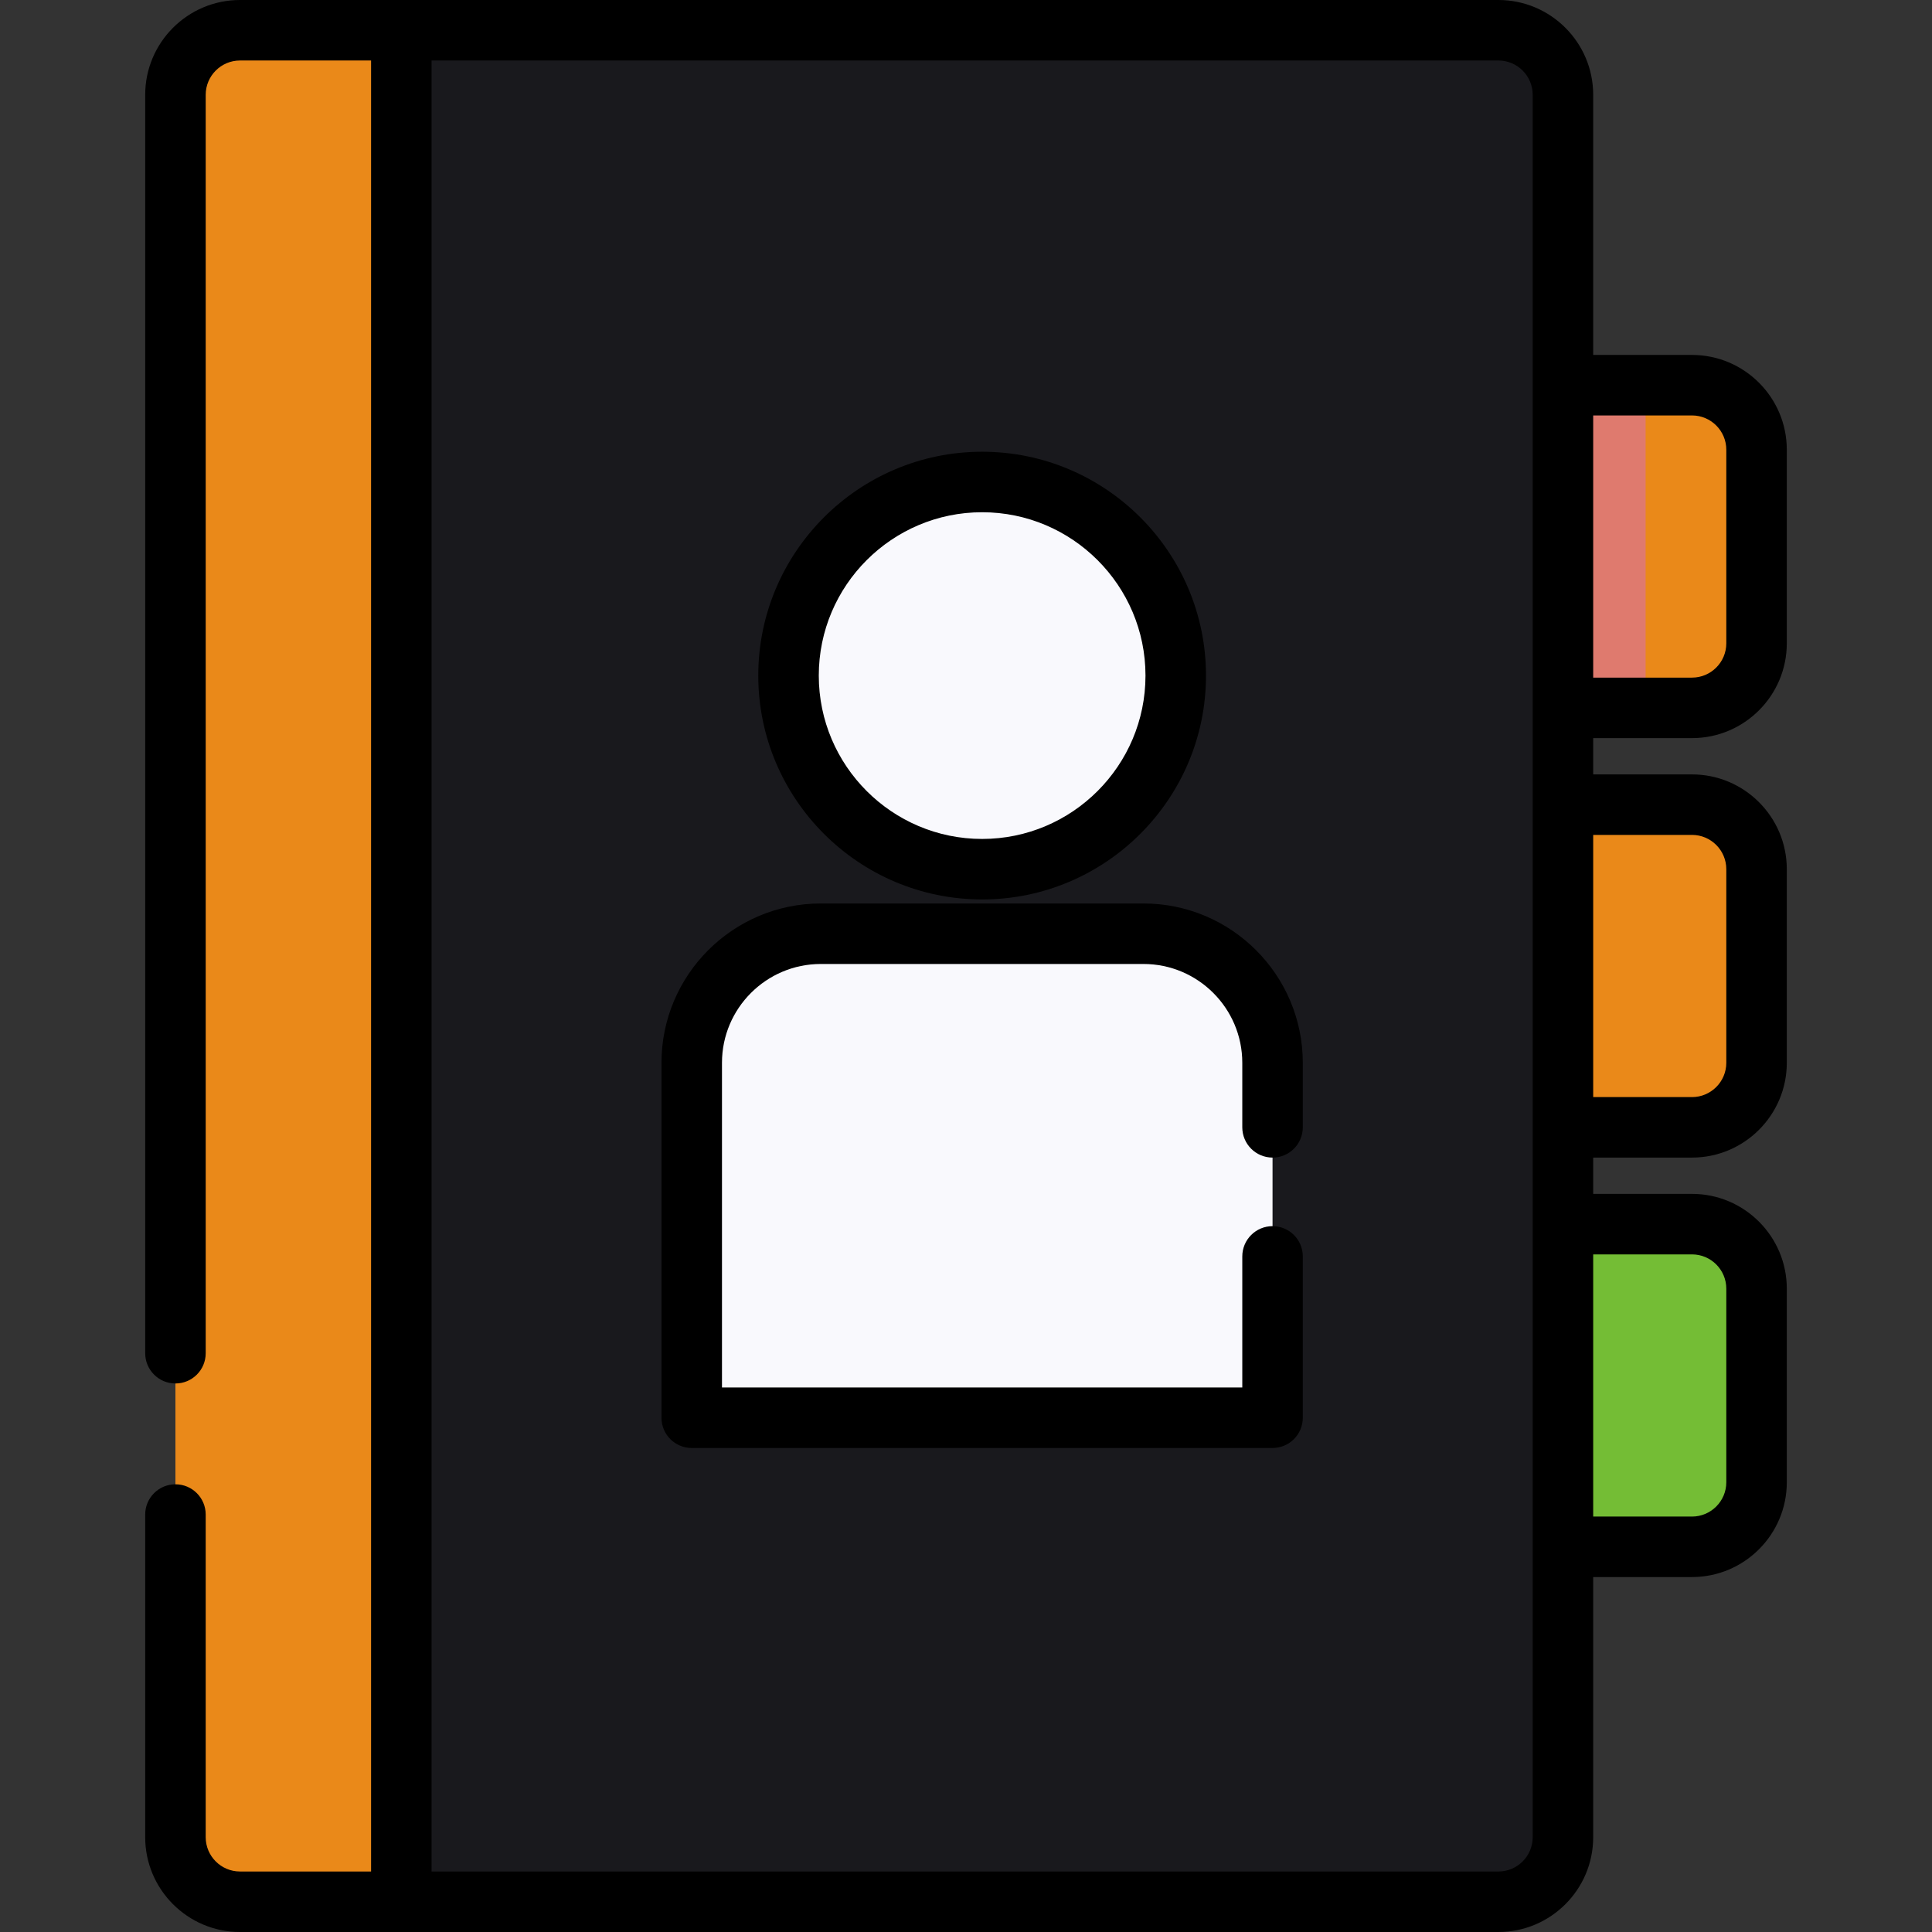
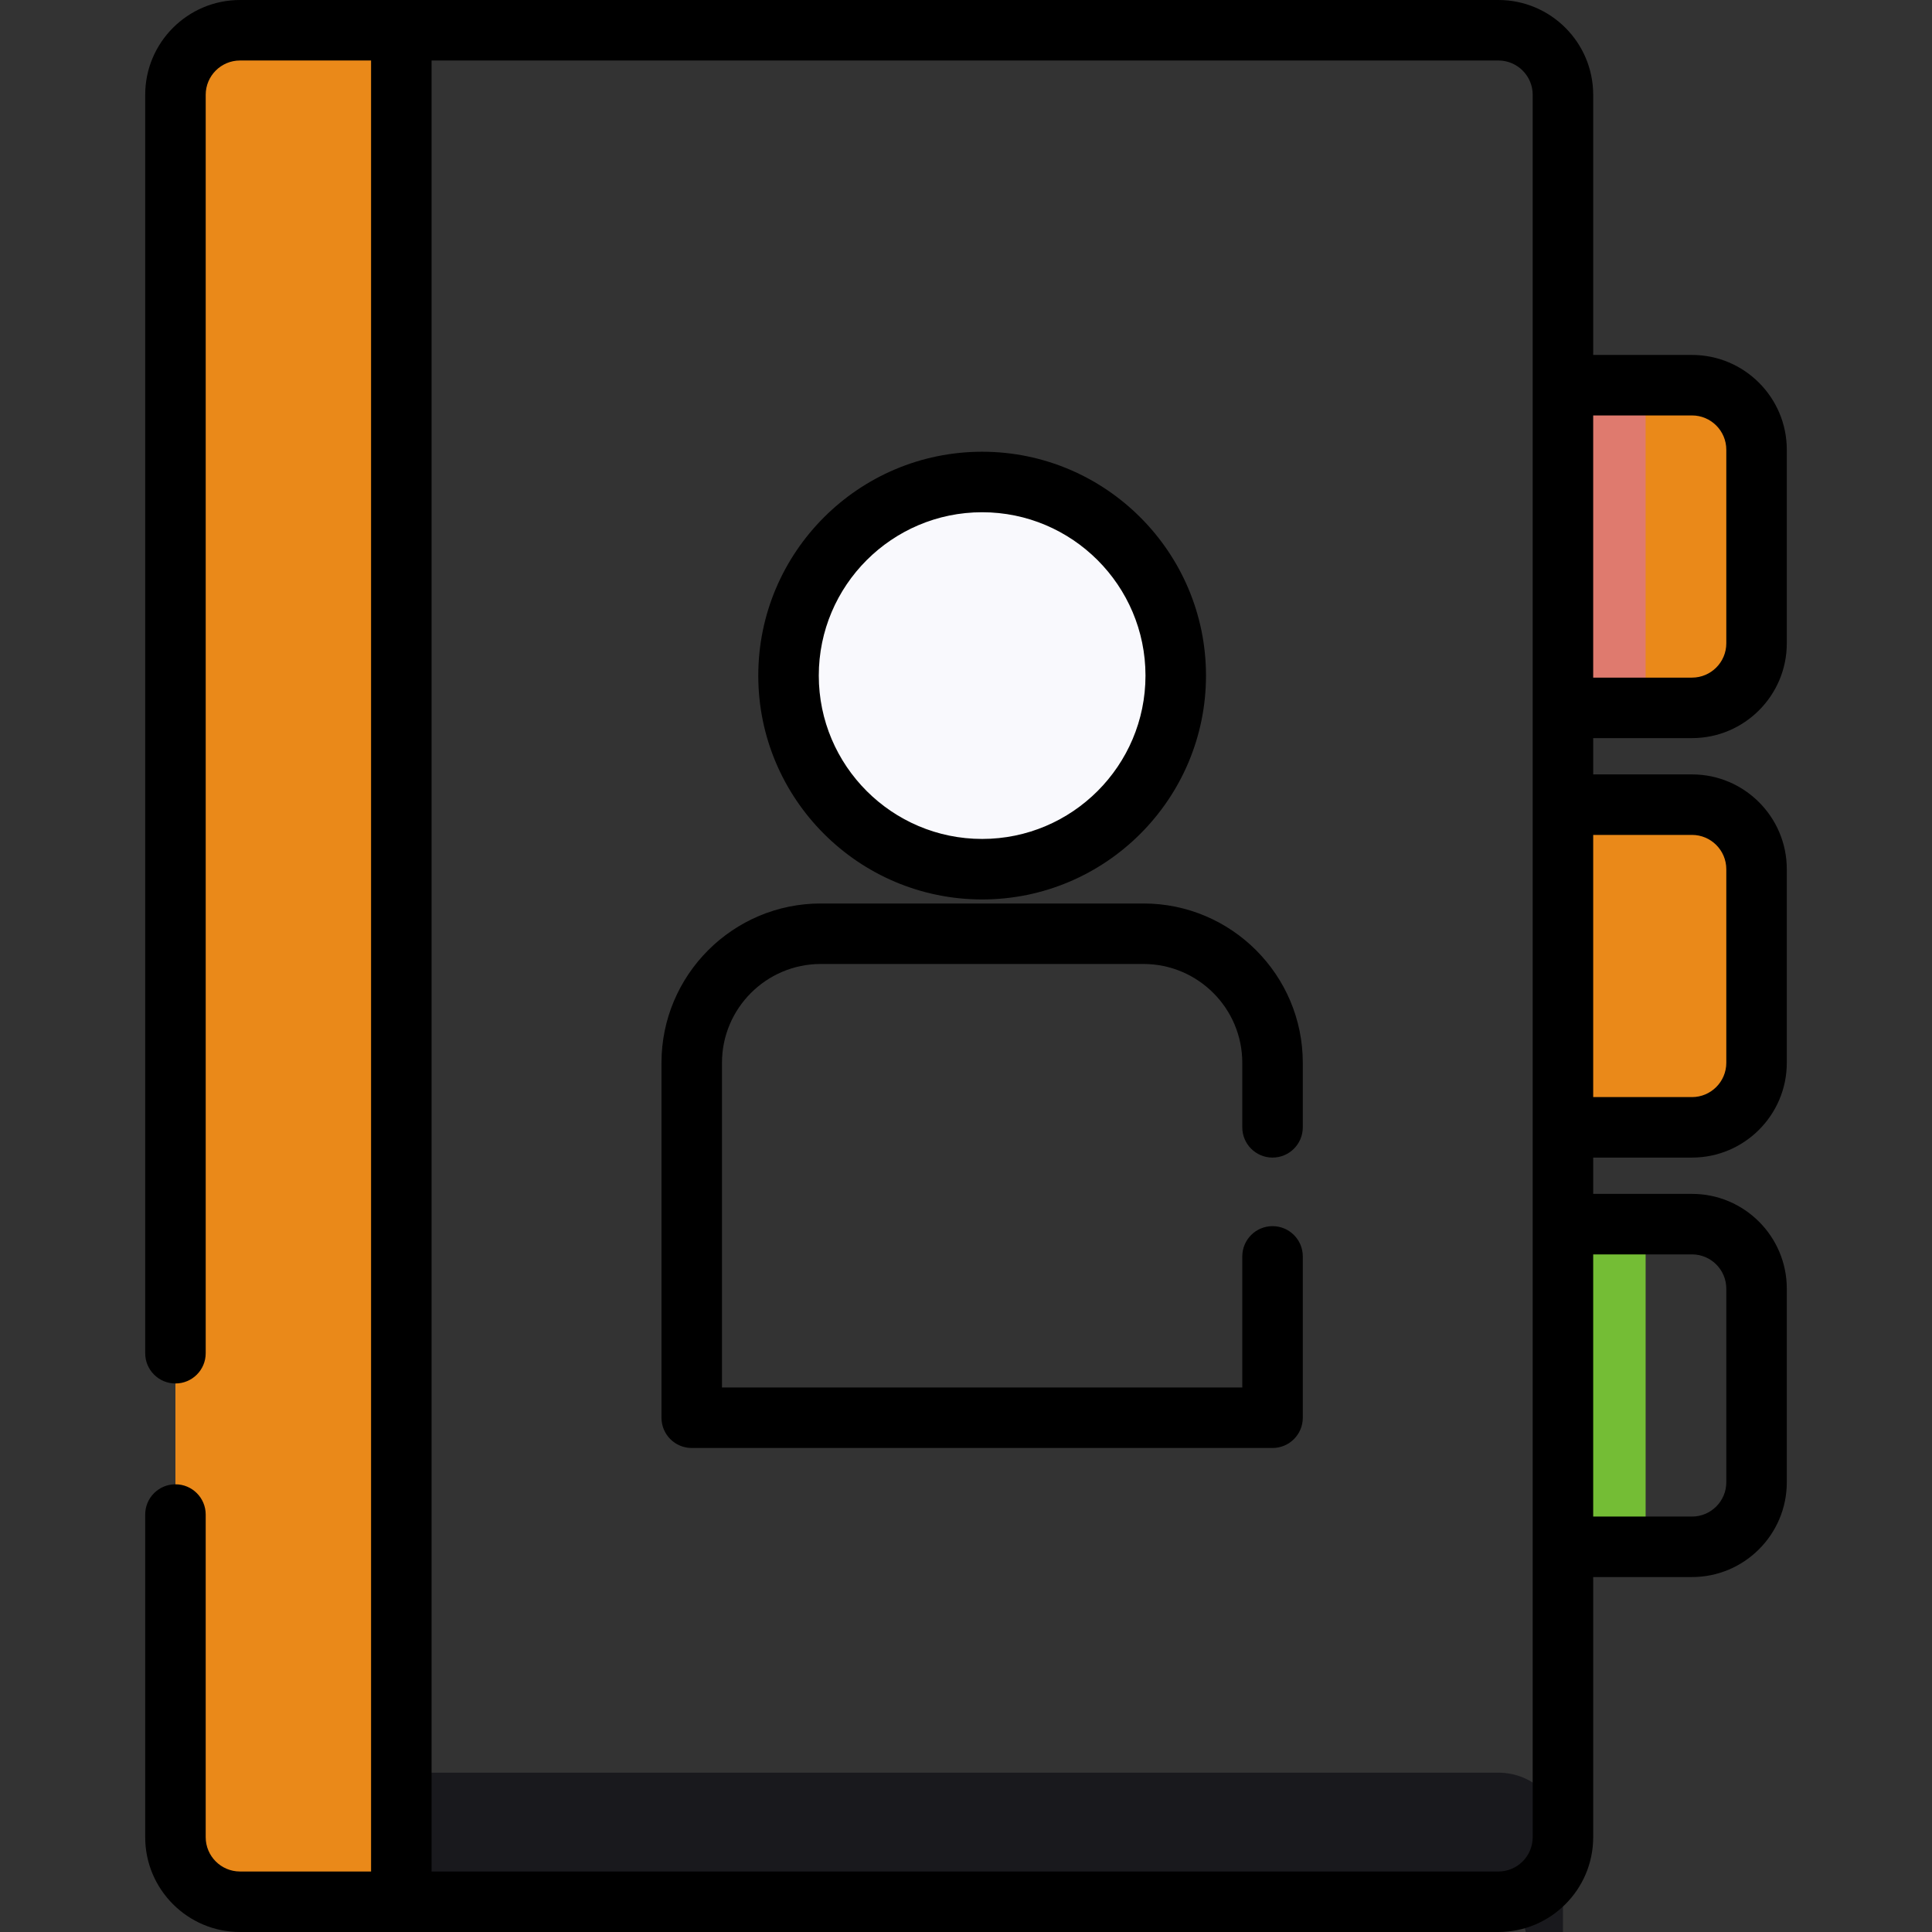
<svg xmlns="http://www.w3.org/2000/svg" id="Layer_1" viewBox="0 0 512 512" xml:space="preserve" width="800px" height="800px" fill="#000000">
  <rect x="0" y="0" width="512" height="512" fill="#333333" stroke="none" />
  <g id="SVGRepo_bgCarrier" stroke-width="0" />
  <g id="SVGRepo_tracerCarrier" stroke-linecap="round" stroke-linejoin="round" />
  <g id="SVGRepo_iconCarrier">
-     <path style="fill:#19191D;" d="M397.094,503.983H63.599c-9.446,0-17.102-7.656-17.102-17.102V25.119 c0-9.446,7.656-17.102,17.102-17.102h333.495c9.446,0,17.102,7.656,17.102,17.102v461.762 C414.196,496.327,406.54,503.983,397.094,503.983z" />
+     <path style="fill:#19191D;" d="M397.094,503.983H63.599c-9.446,0-17.102-7.656-17.102-17.102c0-9.446,7.656-17.102,17.102-17.102h333.495c9.446,0,17.102,7.656,17.102,17.102v461.762 C414.196,496.327,406.54,503.983,397.094,503.983z" />
    <path style="fill:#EA8919;" d="M63.599,8.017c-9.446,0-17.102,7.658-17.102,17.102v461.762c0,9.445,7.656,17.102,17.102,17.102 h42.756V8.017H63.599z" />
    <path style="fill:#EA8919;" d="M67.875,486.881V25.119c0-9.445,7.656-17.102,17.102-17.102H63.599 c-9.446,0-17.102,7.658-17.102,17.102v461.762c0,9.445,7.656,17.102,17.102,17.102h21.378 C75.531,503.983,67.875,496.326,67.875,486.881z" />
    <path style="fill:#EA8919;" d="M448.401,187.591h-34.205v-85.511h34.205c9.446,0,17.102,7.656,17.102,17.102v51.307 C465.503,179.934,457.847,187.591,448.401,187.591z" />
    <path style="fill:#EA8919;" d="M448.401,298.756h-34.205v-85.511h34.205c9.446,0,17.102,7.656,17.102,17.102v51.307 C465.503,291.099,457.847,298.756,448.401,298.756z" />
-     <path style="fill:#74BD35;" d="M448.401,409.921h-34.205v-85.512h34.205c9.446,0,17.102,7.656,17.102,17.102v51.307 C465.503,402.264,457.847,409.921,448.401,409.921z" />
    <rect x="414.196" y="102.079" style="fill:#DF7A6E;" width="21.912" height="85.511" />
    <rect x="414.196" y="213.244" style="fill:#EA8919;" width="21.912" height="85.511" />
    <rect x="414.196" y="324.409" style="fill:#74BD35;" width="21.912" height="85.511" />
    <g>
      <circle style="fill:#F9F9FD;" cx="260.276" cy="179.04" r="51.307" />
-       <path style="fill:#F9F9FD;" d="M337.236,375.716H183.315v-94.063c0-18.891,15.314-34.205,34.205-34.205h85.511 c18.891,0,34.205,15.314,34.205,34.205V375.716z" />
    </g>
    <path d="M448.401,195.608c13.851,0,25.119-11.268,25.119-25.119v-51.307c0-13.851-11.268-25.119-25.119-25.119h-26.188V25.119 C422.213,11.268,410.945,0,397.094,0H63.599C49.748,0,38.48,11.268,38.48,25.119v333.5c0,4.428,3.588,8.017,8.017,8.017 s8.017-3.588,8.017-8.017v-333.5c0-5.01,4.076-9.086,9.086-9.086h34.739v479.933H63.599c-5.01,0-9.086-4.076-9.086-9.086v-85.508 c0-4.428-3.588-8.017-8.017-8.017s-8.017,3.588-8.017,8.017v85.508C38.48,500.732,49.748,512,63.599,512h333.495 c13.851,0,25.119-11.268,25.119-25.119v-68.944h26.188c13.851,0,25.119-11.268,25.119-25.119v-51.307 c0-13.851-11.268-25.119-25.119-25.119h-26.188v-9.62h26.188c13.851,0,25.119-11.268,25.119-25.119v-51.307 c0-13.851-11.268-25.119-25.119-25.119h-26.188v-9.62H448.401z M448.401,110.096c5.01,0,9.086,4.076,9.086,9.086v51.307 c0,5.01-4.076,9.086-9.086,9.086h-26.188v-69.478H448.401z M406.18,486.881c0,5.01-4.076,9.086-9.086,9.086H114.372V16.033h282.722 c5.01,0,9.086,4.076,9.086,9.086V486.881z M448.401,332.426c5.01,0,9.086,4.076,9.086,9.086v51.307c0,5.01-4.076,9.086-9.086,9.086 h-26.188v-69.478H448.401z M448.401,221.261c5.01,0,9.086,4.076,9.086,9.086v51.307c0,5.01-4.076,9.086-9.086,9.086h-26.188v-69.478 H448.401z" />
    <path d="M260.276,238.363c32.711,0,59.324-26.612,59.324-59.324s-26.612-59.324-59.324-59.324s-59.324,26.612-59.324,59.324 S227.564,238.363,260.276,238.363z M260.276,135.749c23.871,0,43.29,19.42,43.29,43.29s-19.42,43.29-43.29,43.29 s-43.29-19.42-43.29-43.29S236.405,135.749,260.276,135.749z" />
    <path d="M303.031,239.432H217.52c-23.281,0-42.221,18.941-42.221,42.221v94.063c0,4.428,3.588,8.017,8.017,8.017h153.921 c4.428,0,8.017-3.588,8.017-8.017v-42.757c0-4.428-3.588-8.017-8.017-8.017c-4.428,0-8.017,3.588-8.017,8.017v34.74H191.332v-86.046 c0-14.441,11.747-26.188,26.188-26.188h85.511c14.441,0,26.188,11.747,26.188,26.188v17.102c0,4.428,3.588,8.017,8.017,8.017 c4.428,0,8.017-3.588,8.017-8.017v-17.102C345.253,258.373,326.312,239.432,303.031,239.432z" />
  </g>
</svg>